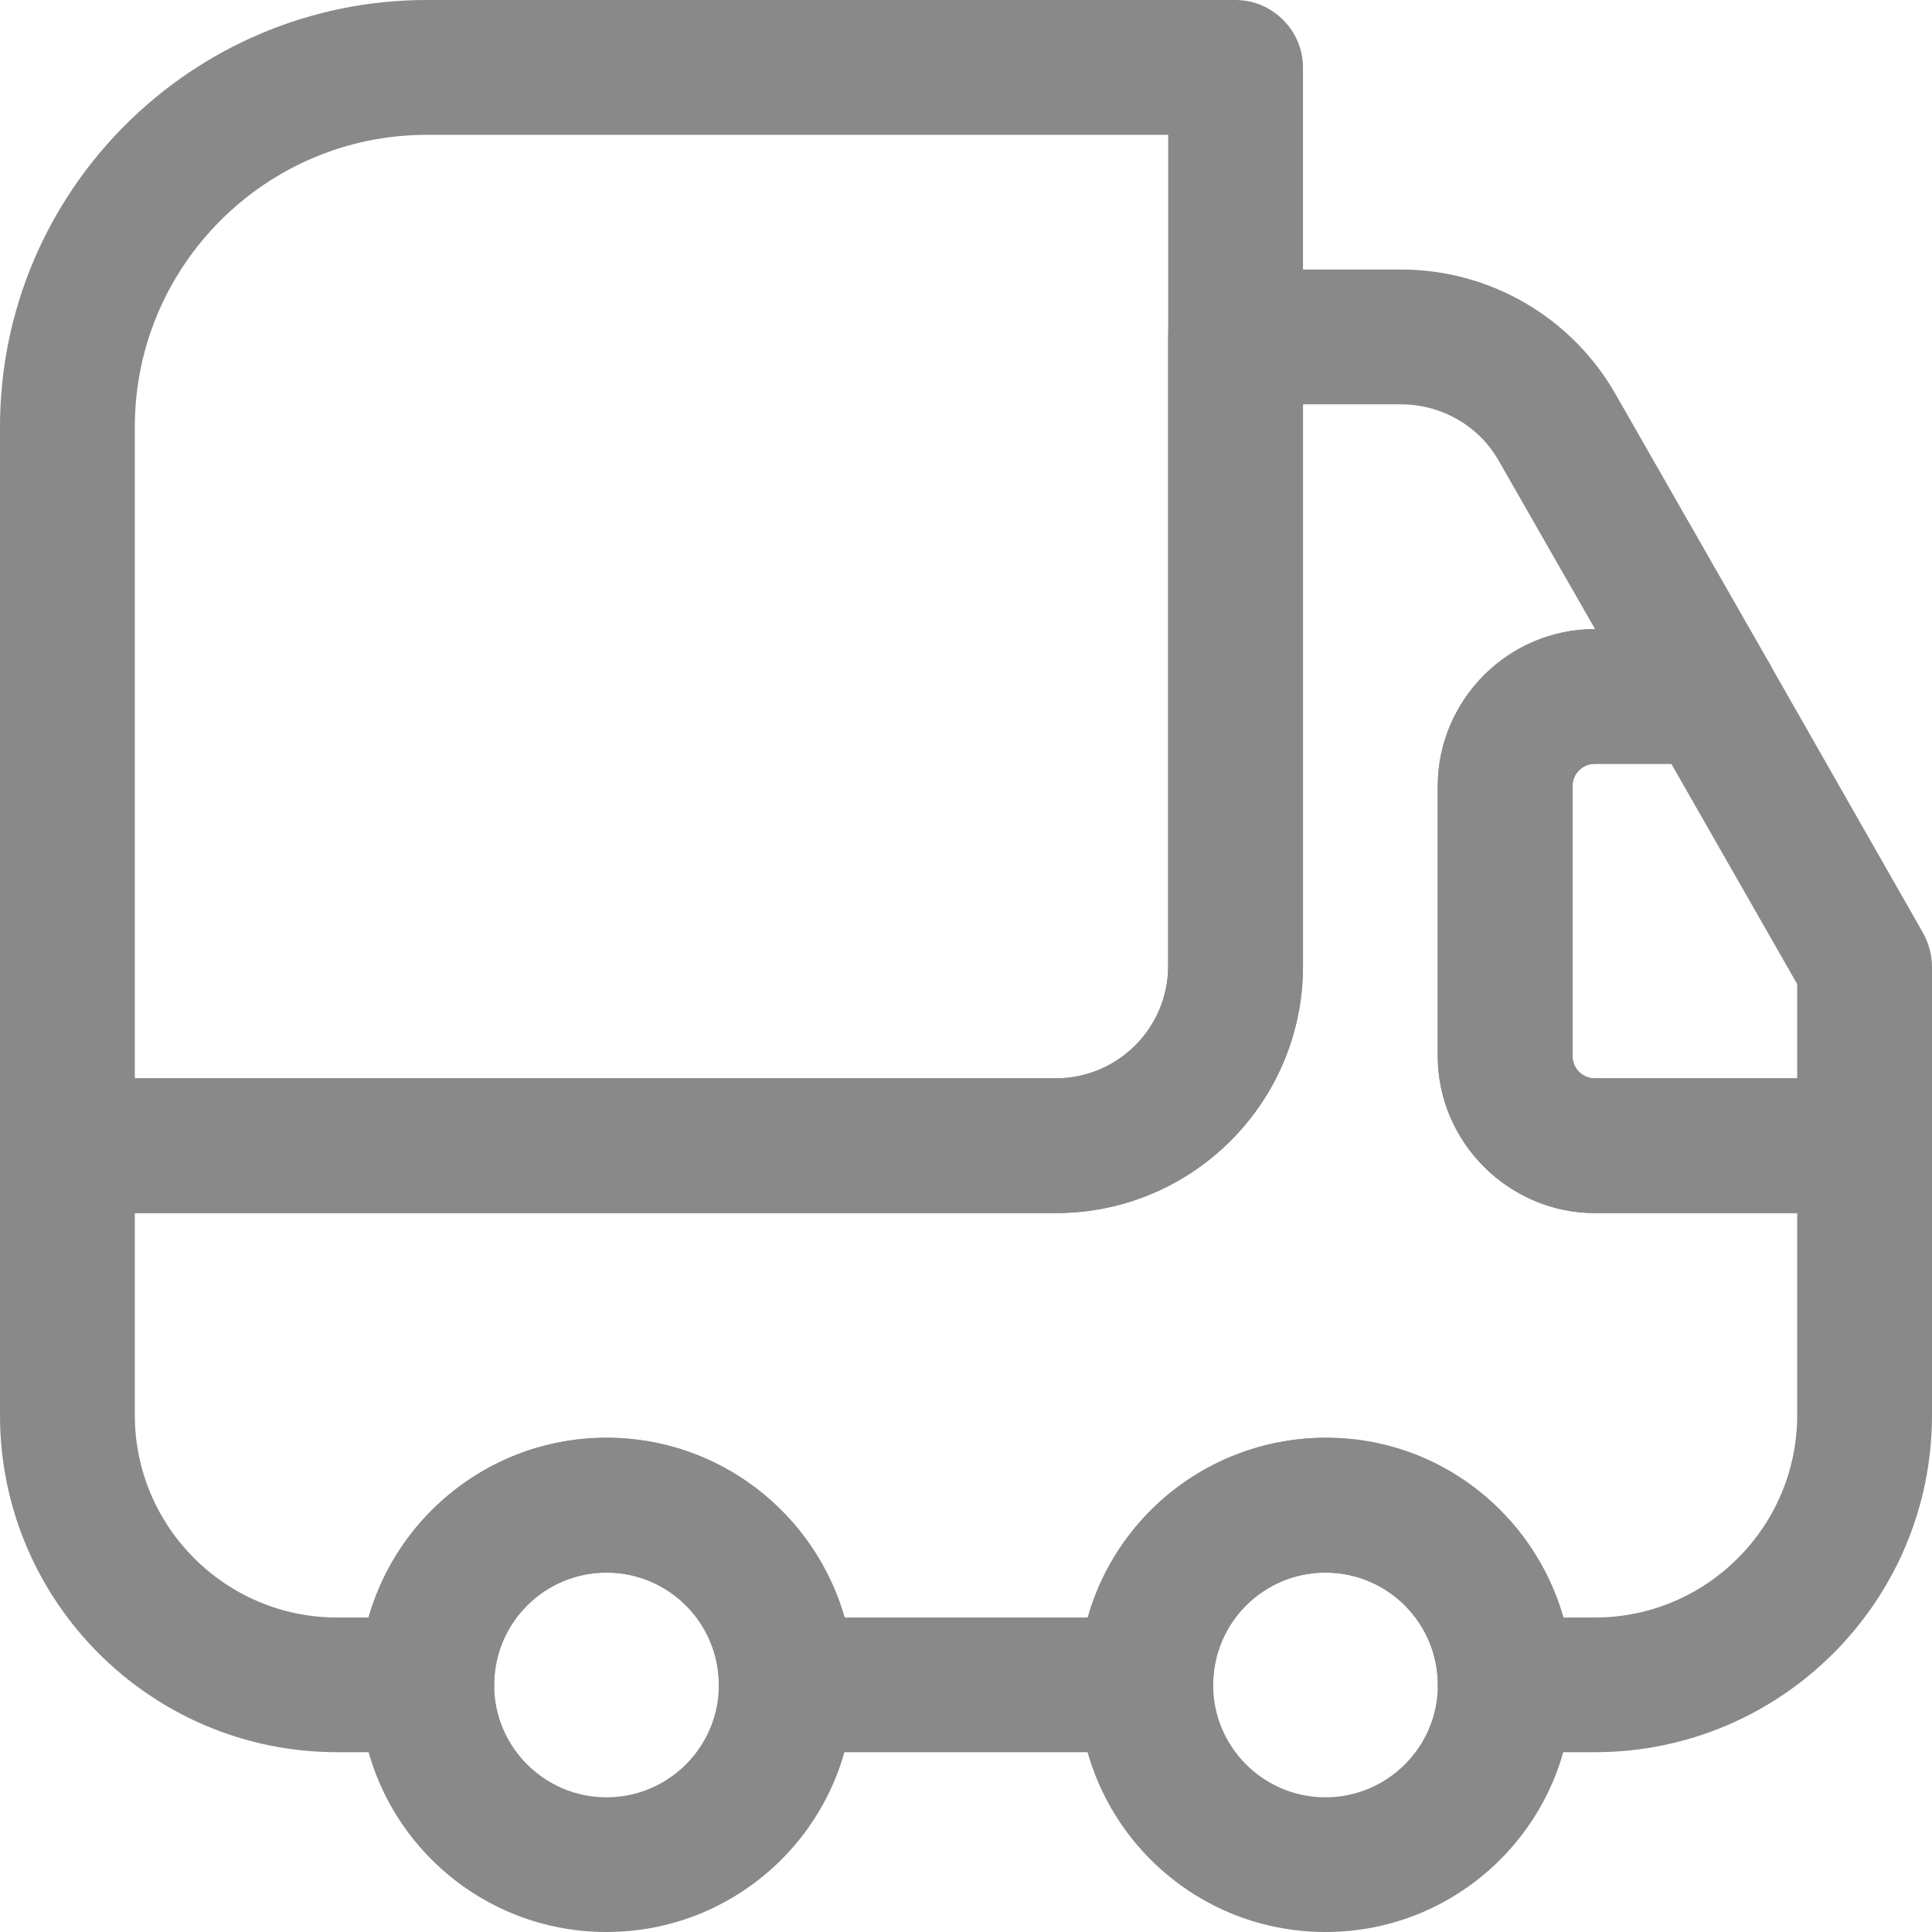
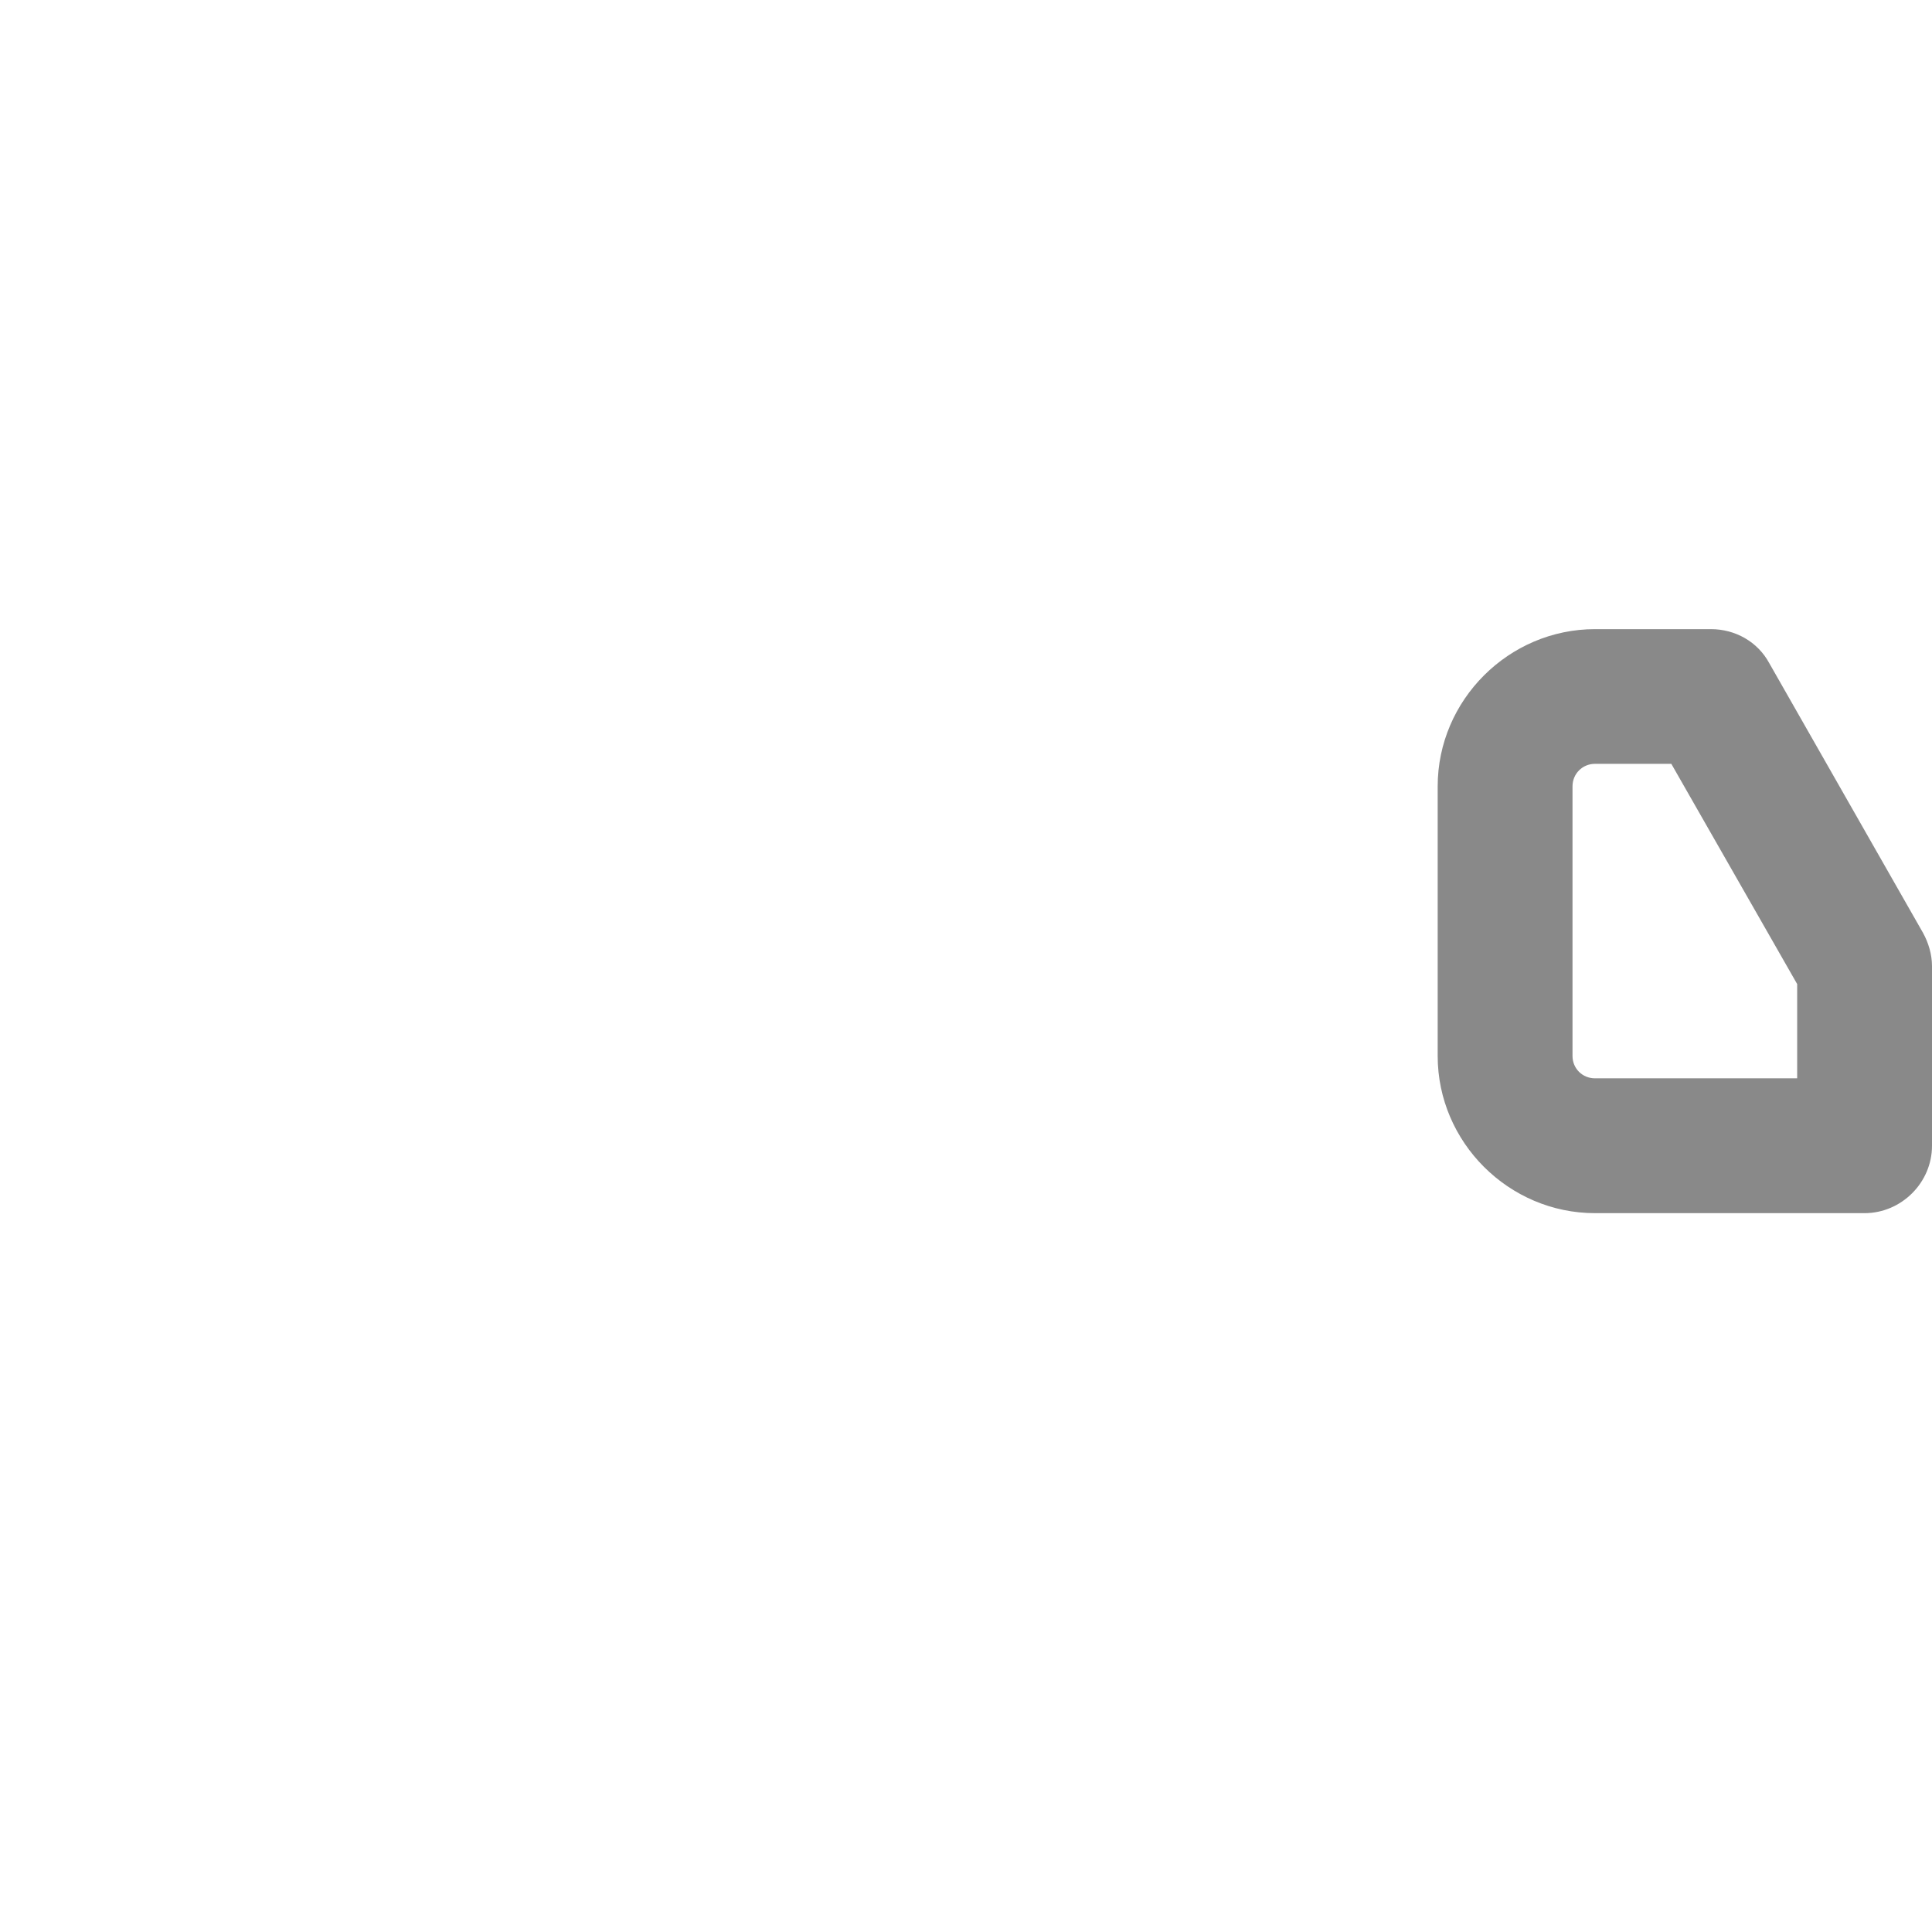
<svg xmlns="http://www.w3.org/2000/svg" width="14" height="14" viewBox="0 0 14 14" fill="none">
-   <path d="M7.651 8.791H0.488C0.221 8.791 0 8.569 0 8.302V3.093C0 1.387 1.387 0 3.093 0H8.953C9.22 0 9.442 0.221 9.442 0.488V7C9.442 7.99 8.641 8.791 7.651 8.791ZM0.977 7.814H7.651C8.1 7.814 8.465 7.449 8.465 7V0.977H3.093C1.927 0.977 0.977 1.927 0.977 3.093V7.814Z" fill="#898989" />
-   <path d="M11.558 12.697H10.907C10.64 12.697 10.419 12.476 10.419 12.209C10.419 11.76 10.054 11.395 9.605 11.395C9.155 11.395 8.791 11.76 8.791 12.209C8.791 12.476 8.569 12.697 8.302 12.697H5.698C5.431 12.697 5.209 12.476 5.209 12.209C5.209 11.76 4.845 11.395 4.395 11.395C3.946 11.395 3.581 11.76 3.581 12.209C3.581 12.476 3.36 12.697 3.093 12.697H2.442C1.094 12.697 0 11.603 0 10.255V8.302C0 8.035 0.221 7.814 0.488 7.814H7.651C8.1 7.814 8.465 7.449 8.465 7V2.442C8.465 2.175 8.687 1.953 8.953 1.953H10.152C10.796 1.953 11.389 2.298 11.708 2.858L12.821 4.805C12.906 4.955 12.906 5.144 12.821 5.294C12.737 5.443 12.574 5.535 12.398 5.535H11.558C11.467 5.535 11.395 5.606 11.395 5.697V7.651C11.395 7.742 11.467 7.814 11.558 7.814H13.512C13.779 7.814 14 8.035 14 8.302V10.255C14 11.603 12.906 12.697 11.558 12.697ZM11.33 11.721H11.558C12.366 11.721 13.023 11.063 13.023 10.255V8.79H11.558C10.933 8.79 10.419 8.276 10.419 7.651V5.697C10.419 5.072 10.927 4.558 11.558 4.558L10.861 3.34C10.718 3.086 10.445 2.93 10.152 2.93H9.442V7C9.442 7.989 8.641 8.79 7.651 8.79H0.977V10.255C0.977 11.063 1.634 11.721 2.442 11.721H2.67C2.885 10.972 3.575 10.418 4.395 10.418C5.216 10.418 5.906 10.972 6.121 11.721H7.886C8.1 10.972 8.791 10.418 9.611 10.418C10.432 10.418 11.115 10.972 11.33 11.721Z" fill="#898989" />
-   <path d="M4.395 14C3.405 14 2.604 13.199 2.604 12.21C2.604 11.22 3.405 10.419 4.395 10.419C5.385 10.419 6.186 11.22 6.186 12.21C6.186 13.199 5.385 14 4.395 14ZM4.395 11.396C3.946 11.396 3.581 11.76 3.581 12.21C3.581 12.659 3.946 13.024 4.395 13.024C4.844 13.024 5.209 12.659 5.209 12.21C5.209 11.76 4.844 11.396 4.395 11.396Z" fill="#898989" />
-   <path d="M9.605 14C8.615 14 7.814 13.199 7.814 12.21C7.814 11.22 8.615 10.419 9.605 10.419C10.594 10.419 11.395 11.22 11.395 12.21C11.395 13.199 10.594 14 9.605 14ZM9.605 11.396C9.155 11.396 8.791 11.76 8.791 12.21C8.791 12.659 9.155 13.024 9.605 13.024C10.054 13.024 10.419 12.659 10.419 12.21C10.419 11.76 10.054 11.396 9.605 11.396Z" fill="#898989" />
  <path d="M13.511 8.791H11.558C10.933 8.791 10.418 8.277 10.418 7.652V5.698C10.418 5.073 10.933 4.559 11.558 4.559H12.398C12.574 4.559 12.737 4.65 12.821 4.806L13.935 6.76C13.974 6.831 14 6.916 14 7V8.303C14 8.57 13.778 8.791 13.511 8.791ZM11.558 5.535C11.467 5.535 11.395 5.607 11.395 5.698V7.652C11.395 7.743 11.467 7.814 11.558 7.814H13.023V7.131L12.111 5.535H11.558Z" fill="#898989" />
</svg>